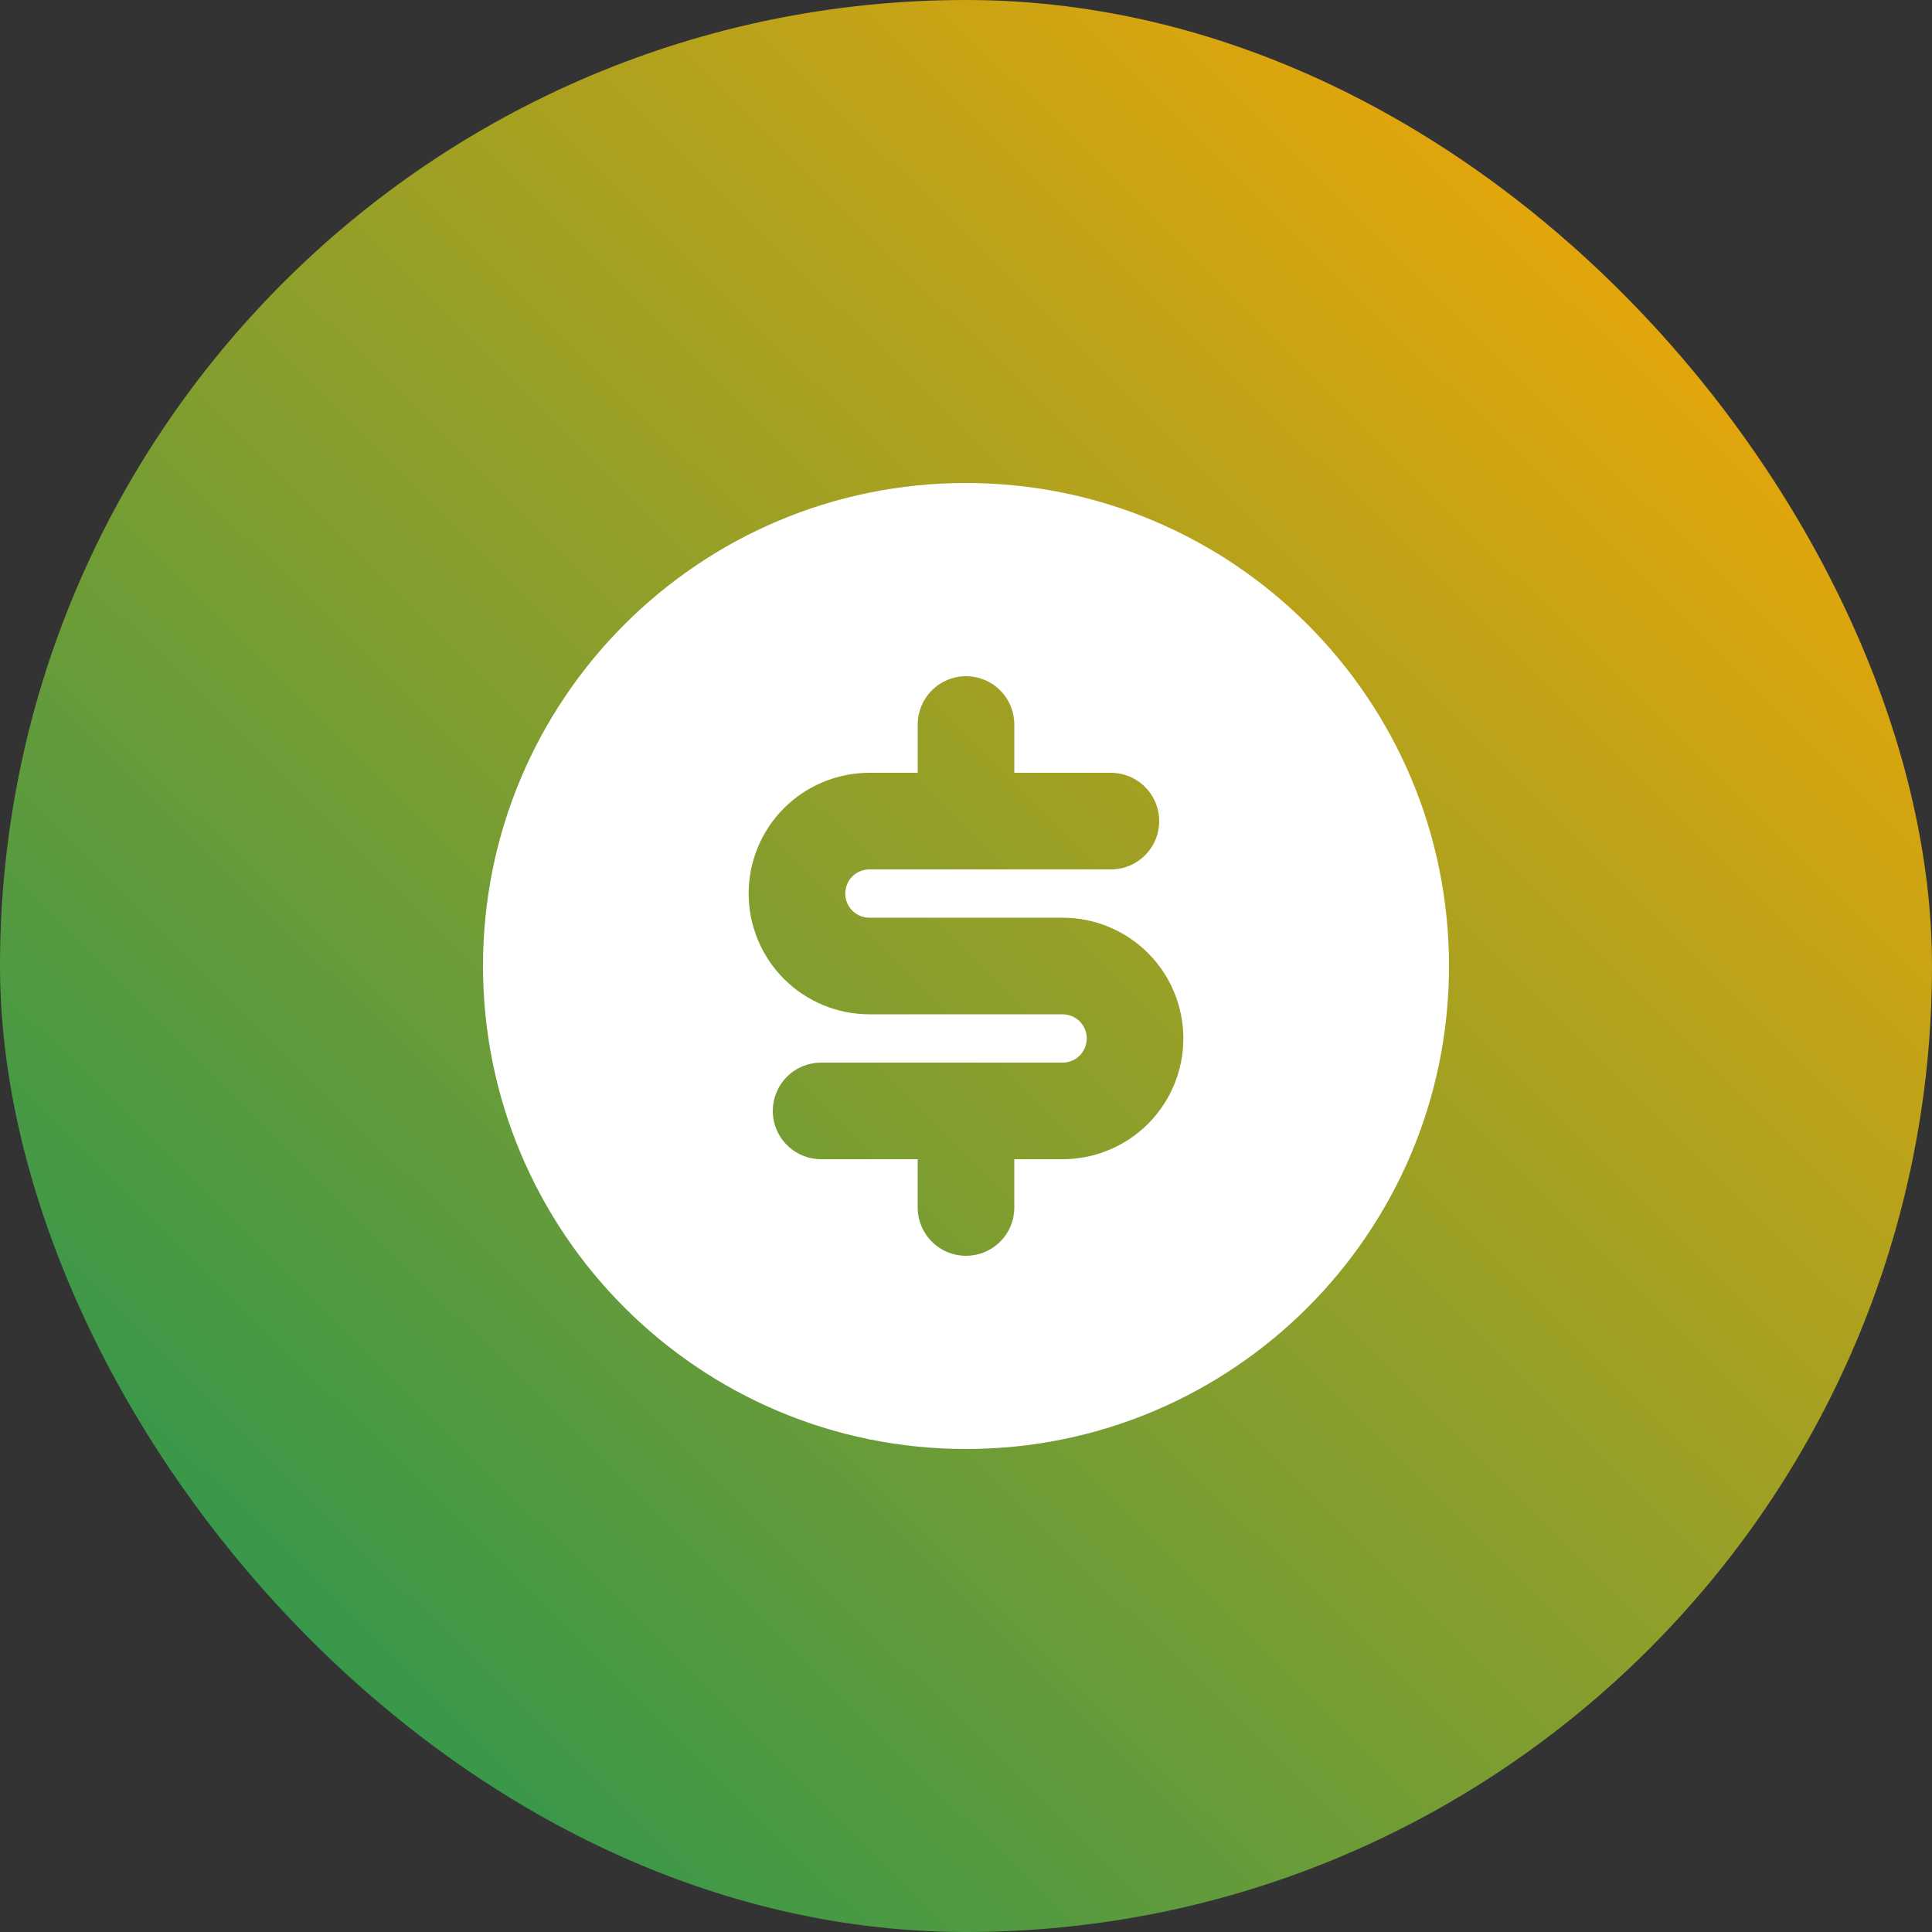
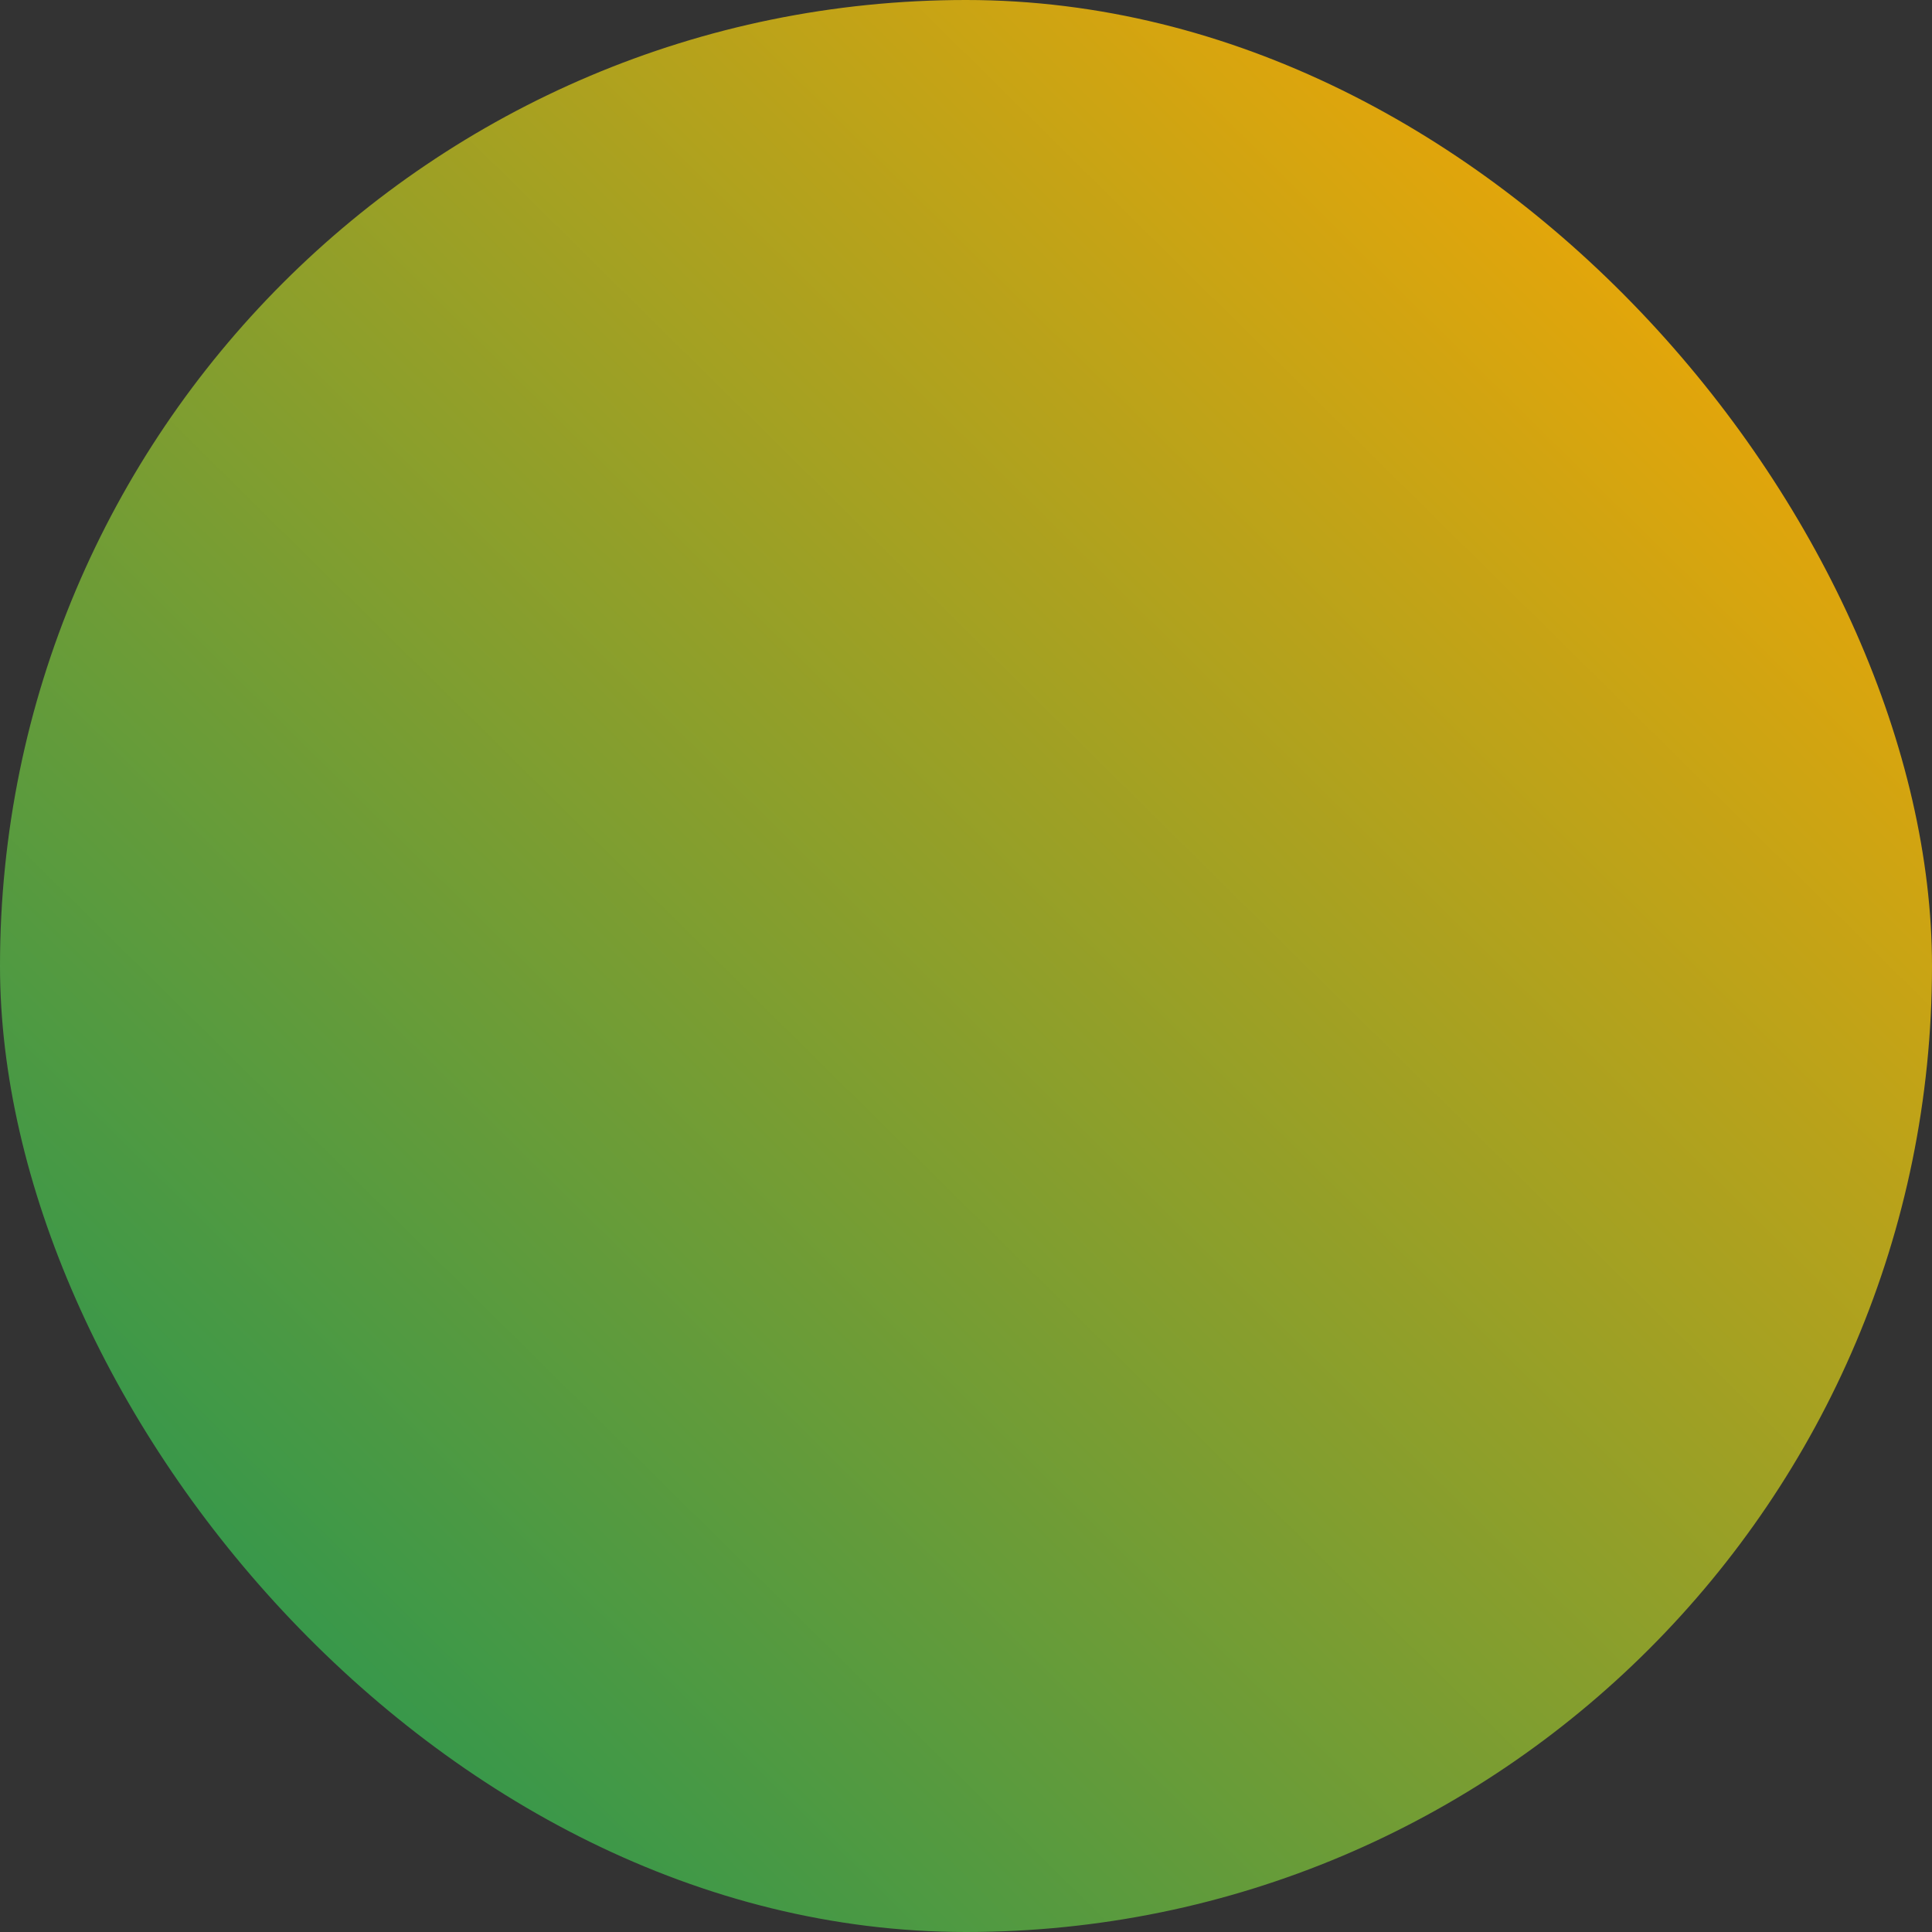
<svg xmlns="http://www.w3.org/2000/svg" width="40" height="40" viewBox="0 0 40 40" fill="none">
  <rect x="0" y="0" width="40" height="40" fill="#333333" stroke="none" />
  <rect width="40" height="40" rx="20" fill="url(#paint0_linear_63_40)" />
-   <path fill-rule="evenodd" clip-rule="evenodd" d="M10 20C10 14.477 14.477 10 20 10C25.523 10 30 14.477 30 20C30 25.523 25.523 30 20 30C14.477 30 10 25.523 10 20ZM21 15C21 14.735 20.895 14.48 20.707 14.293C20.52 14.105 20.265 14 20 14C19.735 14 19.48 14.105 19.293 14.293C19.105 14.48 19 14.735 19 15V16H18C17.337 16 16.701 16.263 16.232 16.732C15.763 17.201 15.5 17.837 15.5 18.5C15.5 19.163 15.763 19.799 16.232 20.268C16.701 20.737 17.337 21 18 21H22C22.133 21 22.26 21.053 22.354 21.146C22.447 21.24 22.5 21.367 22.5 21.5C22.5 21.633 22.447 21.76 22.354 21.854C22.26 21.947 22.133 22 22 22H17C16.735 22 16.48 22.105 16.293 22.293C16.105 22.48 16 22.735 16 23C16 23.265 16.105 23.52 16.293 23.707C16.48 23.895 16.735 24 17 24H19V25C19 25.265 19.105 25.52 19.293 25.707C19.48 25.895 19.735 26 20 26C20.265 26 20.52 25.895 20.707 25.707C20.895 25.52 21 25.265 21 25V24H22C22.663 24 23.299 23.737 23.768 23.268C24.237 22.799 24.5 22.163 24.5 21.5C24.5 20.837 24.237 20.201 23.768 19.732C23.299 19.263 22.663 19 22 19H18C17.867 19 17.74 18.947 17.646 18.854C17.553 18.76 17.5 18.633 17.5 18.5C17.5 18.367 17.553 18.24 17.646 18.146C17.74 18.053 17.867 18 18 18H23C23.265 18 23.52 17.895 23.707 17.707C23.895 17.52 24 17.265 24 17C24 16.735 23.895 16.48 23.707 16.293C23.52 16.105 23.265 16 23 16H21V15Z" fill="white" />
  <defs>
    <linearGradient id="paint0_linear_63_40" x1="37" y1="-2.83306e-07" x2="1.2" y2="36.247" gradientUnits="userSpaceOnUse">
      <stop stop-color="#FFA800" />
      <stop offset="1" stop-color="#219653" />
    </linearGradient>
  </defs>
</svg>